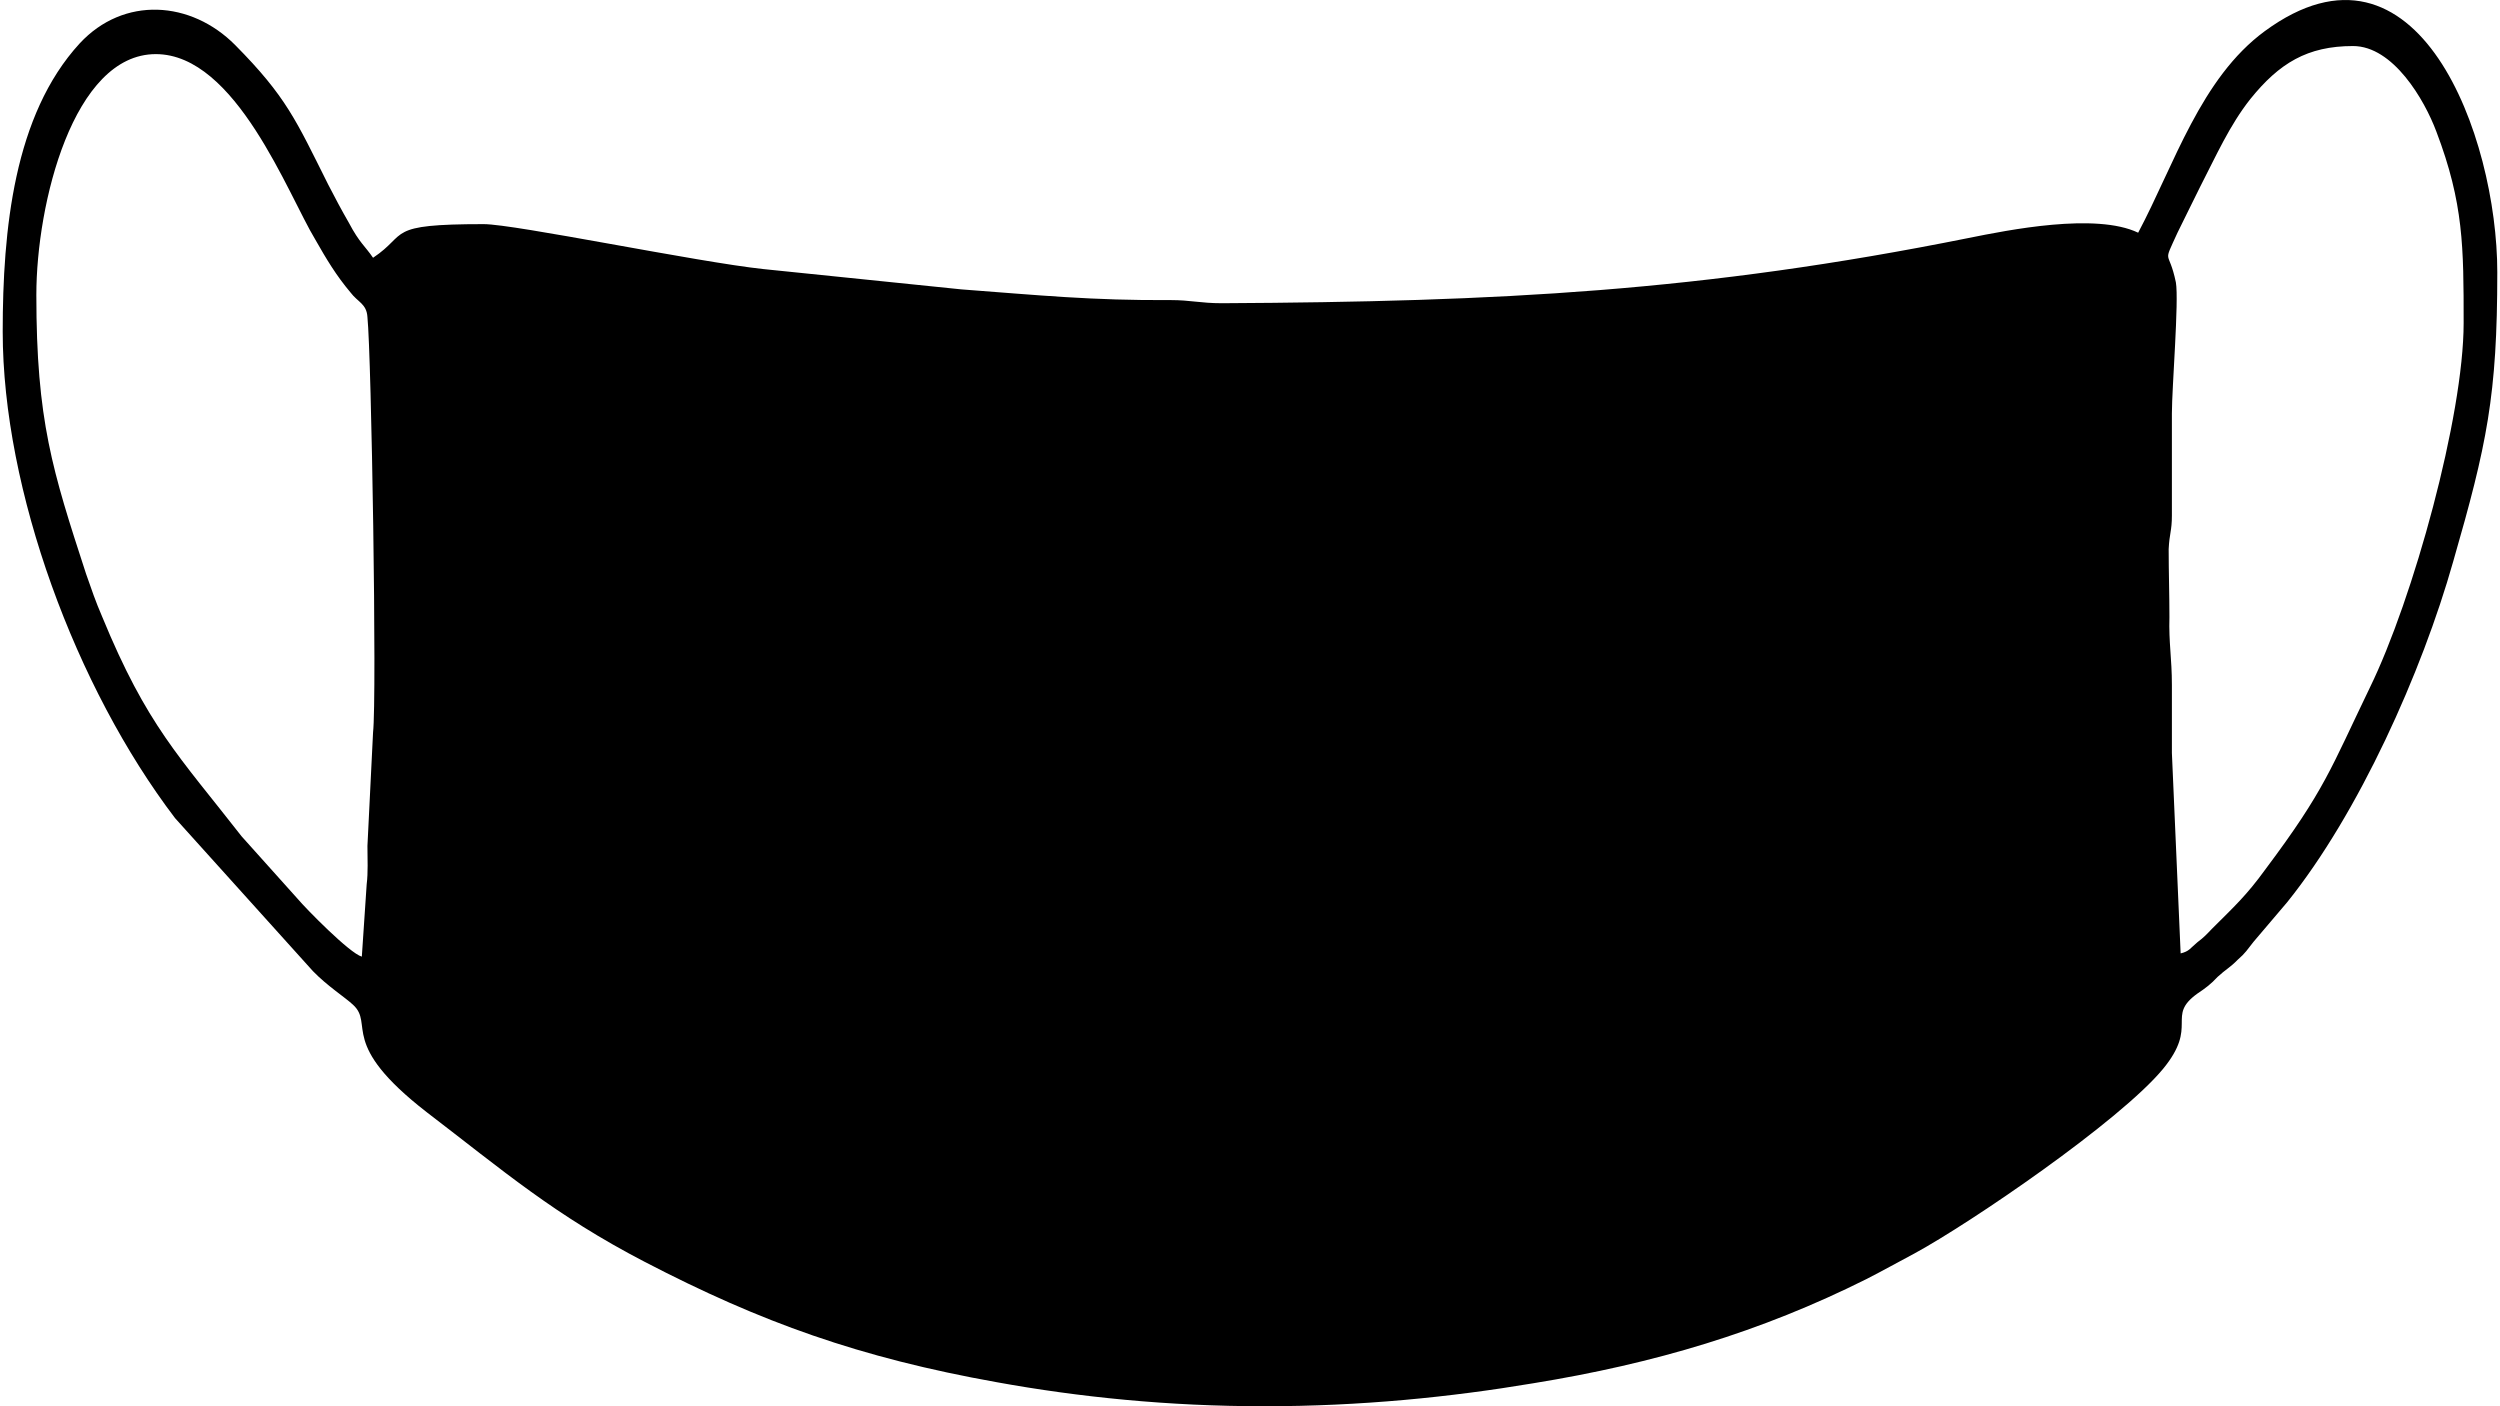
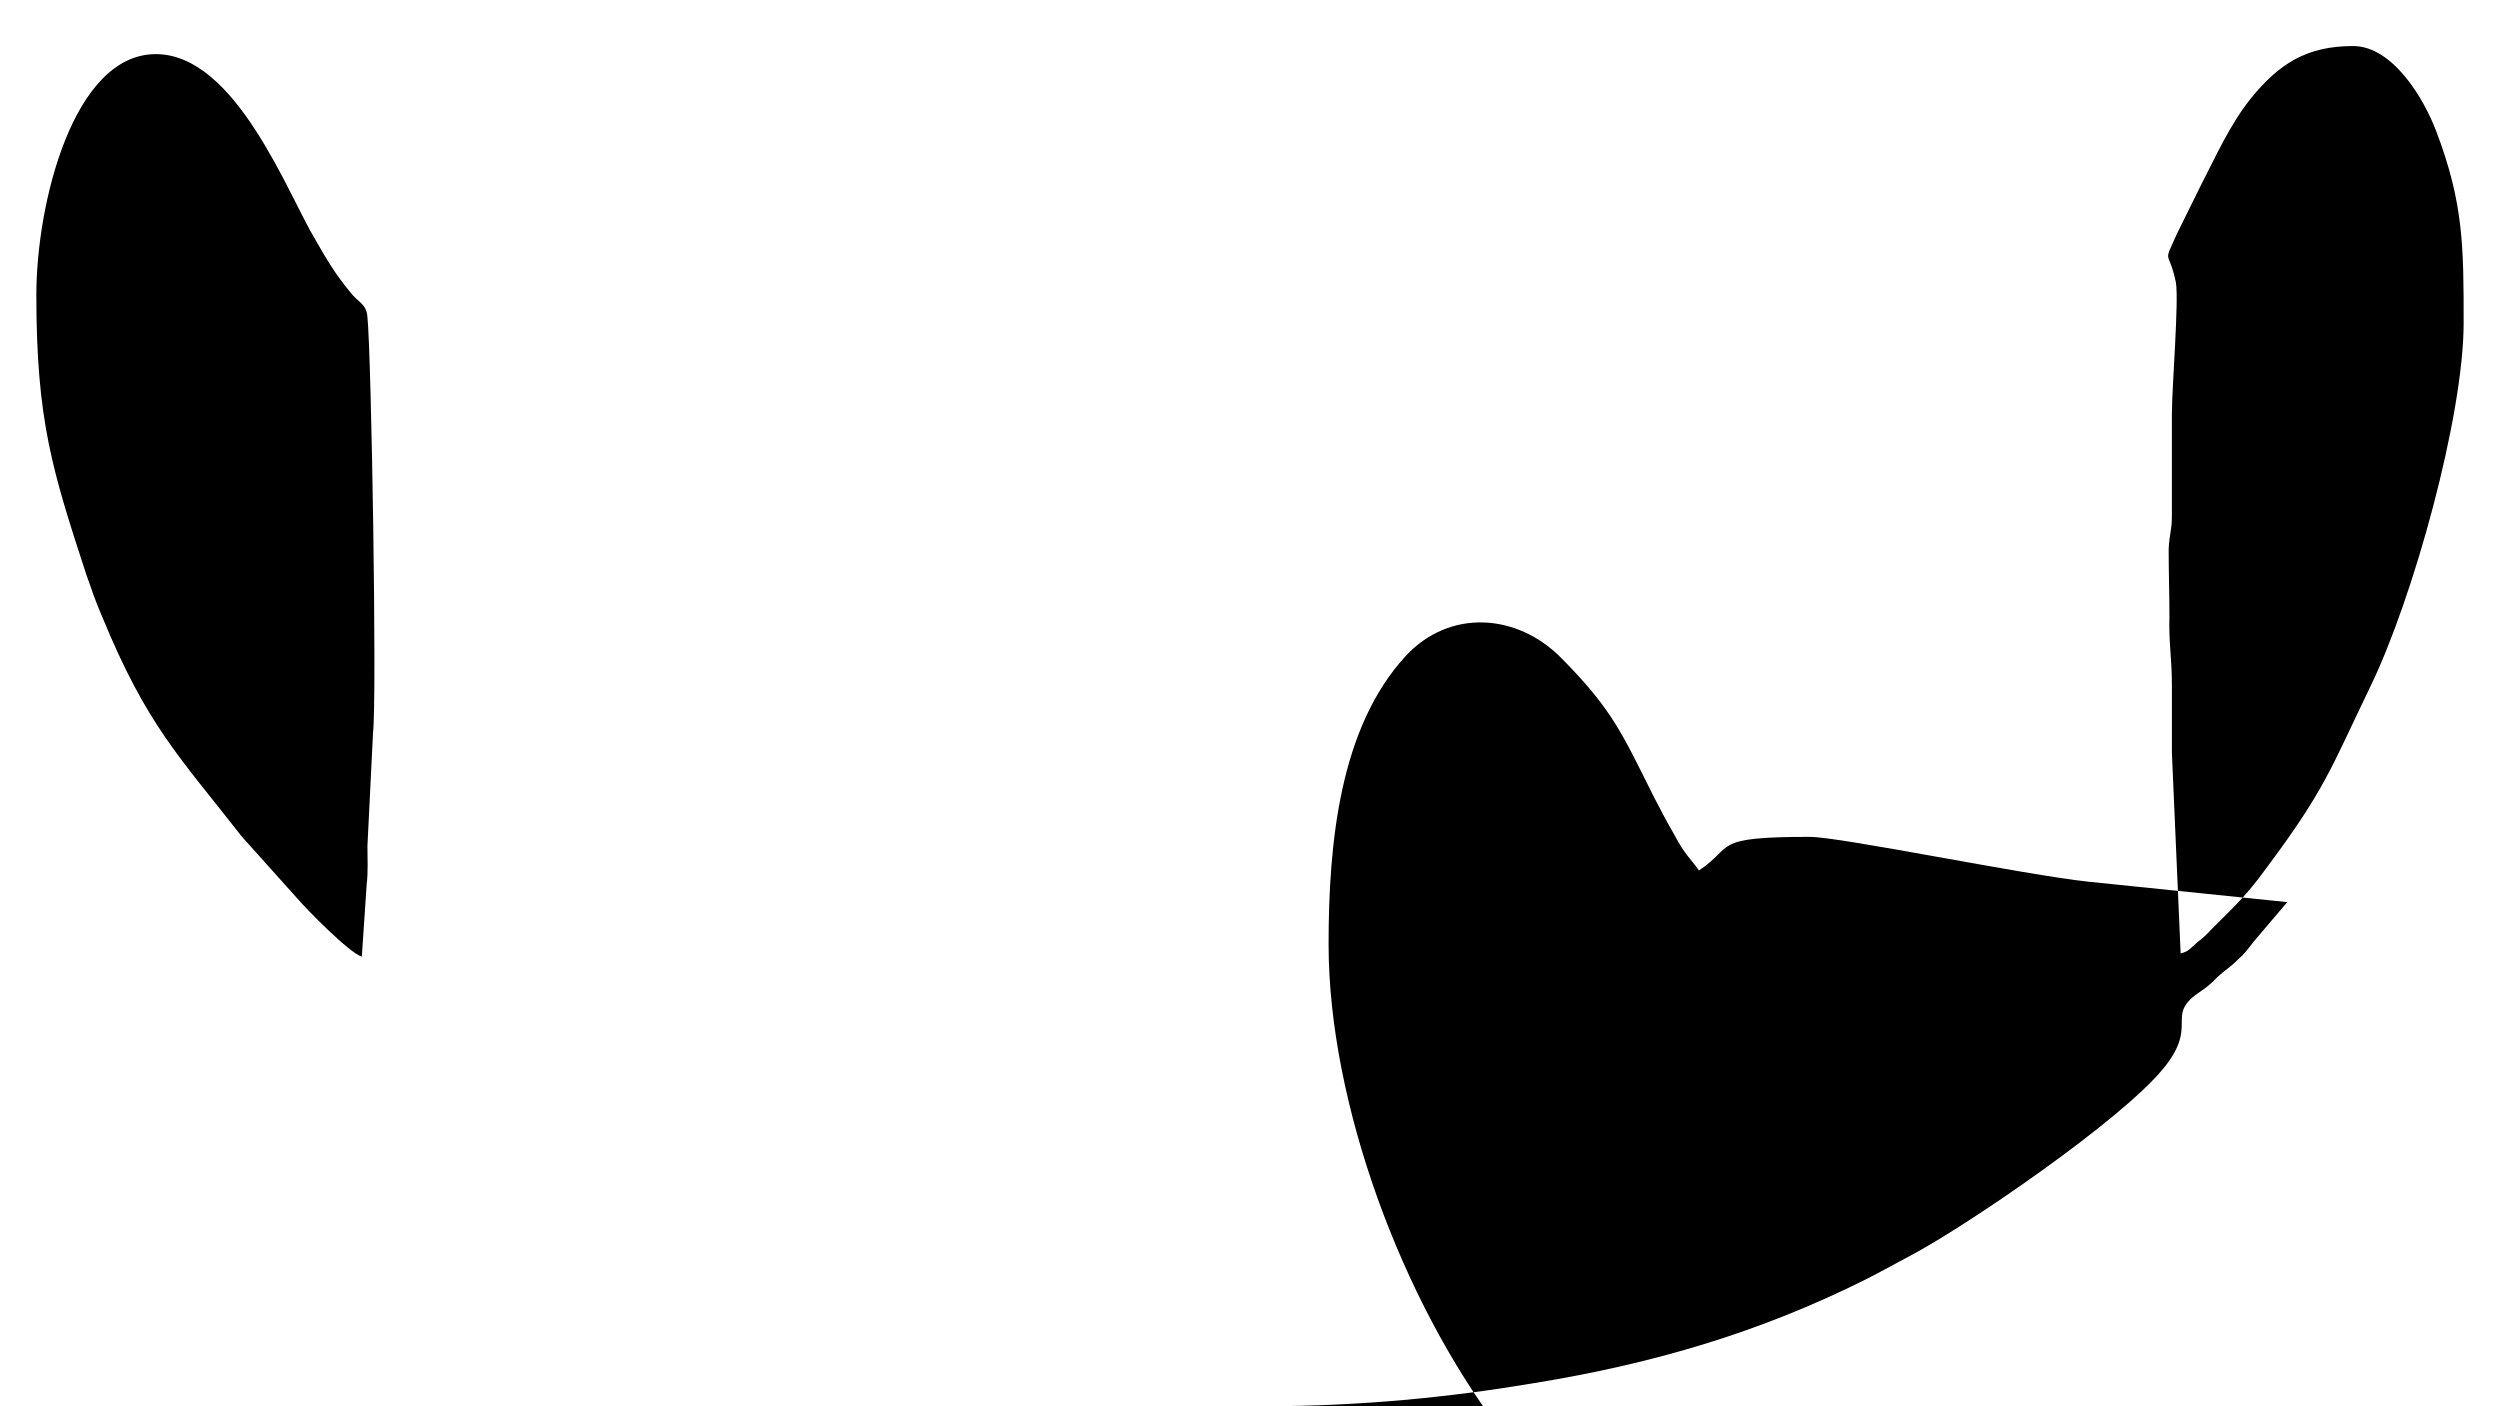
<svg xmlns="http://www.w3.org/2000/svg" xml:space="preserve" width="400px" height="225px" version="1.1" style="shape-rendering:geometricPrecision; text-rendering:geometricPrecision; image-rendering:optimizeQuality; fill-rule:evenodd; clip-rule:evenodd" viewBox="0 0 293.62 165.52">
  <defs>
    <style type="text/css">
   
    .fil0 {fill:black}
   
  </style>
  </defs>
  <g id="Ebene_x0020_1">
-     <path class="fil0" d="M148.51 165.52c11.32,0 21.89,-1.07 31.61,-2.7 14.34,-2.33 26.79,-6.04 39.25,-12.27 1.98,-1.01 3.77,-2.02 5.66,-3.02 6.51,-3.53 24.15,-15.55 29.25,-21.72 4.24,-5.16 0.28,-6.16 4.05,-8.87 0.95,-0.63 1.61,-1.13 2.36,-1.95 0.95,-0.88 1.51,-1.13 2.36,-2.01 0.95,-0.82 1.14,-1.2 1.89,-2.14l3.96 -4.66c8.4,-10.45 15.85,-27.06 19.53,-40.09 3.97,-13.78 5.19,-19.51 5.19,-34.05 0,-15.98 -9.34,-41.59 -27.36,-28.38 -7.55,5.54 -10.66,15.73 -14.91,23.73 -5,-2.39 -15.28,-0.32 -20,0.63 -31.32,6.29 -55.19,7.49 -87.84,7.67 -2.55,0 -3.68,-0.37 -6.04,-0.37 -9.25,0.06 -15.47,-0.57 -24.63,-1.26l-23.3 -2.39c-7.74,-0.82 -29.25,-5.29 -32.93,-5.29 -11.7,0 -8.77,1.13 -13.02,3.96 -0.94,-1.38 -1.6,-1.76 -2.83,-4.09 -0.94,-1.63 -1.6,-2.89 -2.45,-4.53 -3.78,-7.55 -4.91,-10.32 -10.95,-16.42 -5.19,-5.23 -13.11,-5.79 -18.3,-0.19 -7.74,8.43 -9.06,21.96 -9.06,33.92 0,18.63 8.59,41.91 20.29,57.27l16.22 18c1.7,1.76 3.78,3.08 4.72,3.96 2.55,2.33 -1.79,4.53 8.68,12.65 8.97,6.86 15,12.08 25.67,17.62 13.68,7.11 25.28,11.27 41.42,14.16 9.71,1.76 20.19,2.83 31.51,2.83zm106.81 -76.9c0,-2.64 0,-5.35 0,-7.99 0,-3.15 -0.38,-4.97 -0.29,-7.99 0,-2.65 -0.09,-5.35 -0.09,-8 0.09,-1.89 0.38,-2.14 0.38,-3.96l0 -12.02c0,-3.02 0.84,-13.28 0.47,-15.42 -0.85,-4.09 -1.61,-1.89 0.19,-5.85 0.85,-1.77 1.79,-3.59 2.64,-5.35 1.88,-3.65 3.49,-7.3 5.94,-10.39 3.4,-4.21 6.7,-6.23 12.08,-6.23 4.72,0 8.4,6.3 9.81,10.07 3.21,8.44 3.21,13.6 3.21,22.53 0,10.95 -5.94,32.48 -11.04,42.92 -4.62,9.57 -5.28,12.02 -12.26,21.34 -2.27,3.14 -3.68,4.4 -6.33,7.05 -0.66,0.69 -0.94,1 -1.7,1.57 -0.84,0.69 -0.94,1.07 -1.98,1.32l-1.03 -23.6zm-251.36 -53.93c0,-10.7 4.34,-28.32 14.06,-28.32 9.44,0 15.57,16.55 18.78,21.84 1.32,2.32 2.45,4.21 4.15,6.23 0.85,1.13 1.89,1.32 1.98,2.89 0.47,4.59 1.13,44.68 0.66,48.9l-0.66 13.34c0,1.57 0.09,3.08 -0.09,4.53l-0.57 8.5c-1.42,-0.38 -6.6,-5.67 -7.55,-6.8l-6.6 -7.36c-7.36,-9.44 -11.14,-13.03 -16.42,-25.87 -0.76,-1.76 -1.23,-3.14 -1.89,-5.03 -3.96,-12.15 -5.85,-18.06 -5.85,-32.85z" />
+     <path class="fil0" d="M148.51 165.52c11.32,0 21.89,-1.07 31.61,-2.7 14.34,-2.33 26.79,-6.04 39.25,-12.27 1.98,-1.01 3.77,-2.02 5.66,-3.02 6.51,-3.53 24.15,-15.55 29.25,-21.72 4.24,-5.16 0.28,-6.16 4.05,-8.87 0.95,-0.63 1.61,-1.13 2.36,-1.95 0.95,-0.88 1.51,-1.13 2.36,-2.01 0.95,-0.82 1.14,-1.2 1.89,-2.14l3.96 -4.66l-23.3 -2.39c-7.74,-0.82 -29.25,-5.29 -32.93,-5.29 -11.7,0 -8.77,1.13 -13.02,3.96 -0.94,-1.38 -1.6,-1.76 -2.83,-4.09 -0.94,-1.63 -1.6,-2.89 -2.45,-4.53 -3.78,-7.55 -4.91,-10.32 -10.95,-16.42 -5.19,-5.23 -13.11,-5.79 -18.3,-0.19 -7.74,8.43 -9.06,21.96 -9.06,33.92 0,18.63 8.59,41.91 20.29,57.27l16.22 18c1.7,1.76 3.78,3.08 4.72,3.96 2.55,2.33 -1.79,4.53 8.68,12.65 8.97,6.86 15,12.08 25.67,17.62 13.68,7.11 25.28,11.27 41.42,14.16 9.71,1.76 20.19,2.83 31.51,2.83zm106.81 -76.9c0,-2.64 0,-5.35 0,-7.99 0,-3.15 -0.38,-4.97 -0.29,-7.99 0,-2.65 -0.09,-5.35 -0.09,-8 0.09,-1.89 0.38,-2.14 0.38,-3.96l0 -12.02c0,-3.02 0.84,-13.28 0.47,-15.42 -0.85,-4.09 -1.61,-1.89 0.19,-5.85 0.85,-1.77 1.79,-3.59 2.64,-5.35 1.88,-3.65 3.49,-7.3 5.94,-10.39 3.4,-4.21 6.7,-6.23 12.08,-6.23 4.72,0 8.4,6.3 9.81,10.07 3.21,8.44 3.21,13.6 3.21,22.53 0,10.95 -5.94,32.48 -11.04,42.92 -4.62,9.57 -5.28,12.02 -12.26,21.34 -2.27,3.14 -3.68,4.4 -6.33,7.05 -0.66,0.69 -0.94,1 -1.7,1.57 -0.84,0.69 -0.94,1.07 -1.98,1.32l-1.03 -23.6zm-251.36 -53.93c0,-10.7 4.34,-28.32 14.06,-28.32 9.44,0 15.57,16.55 18.78,21.84 1.32,2.32 2.45,4.21 4.15,6.23 0.85,1.13 1.89,1.32 1.98,2.89 0.47,4.59 1.13,44.68 0.66,48.9l-0.66 13.34c0,1.57 0.09,3.08 -0.09,4.53l-0.57 8.5c-1.42,-0.38 -6.6,-5.67 -7.55,-6.8l-6.6 -7.36c-7.36,-9.44 -11.14,-13.03 -16.42,-25.87 -0.76,-1.76 -1.23,-3.14 -1.89,-5.03 -3.96,-12.15 -5.85,-18.06 -5.85,-32.85z" />
  </g>
</svg>